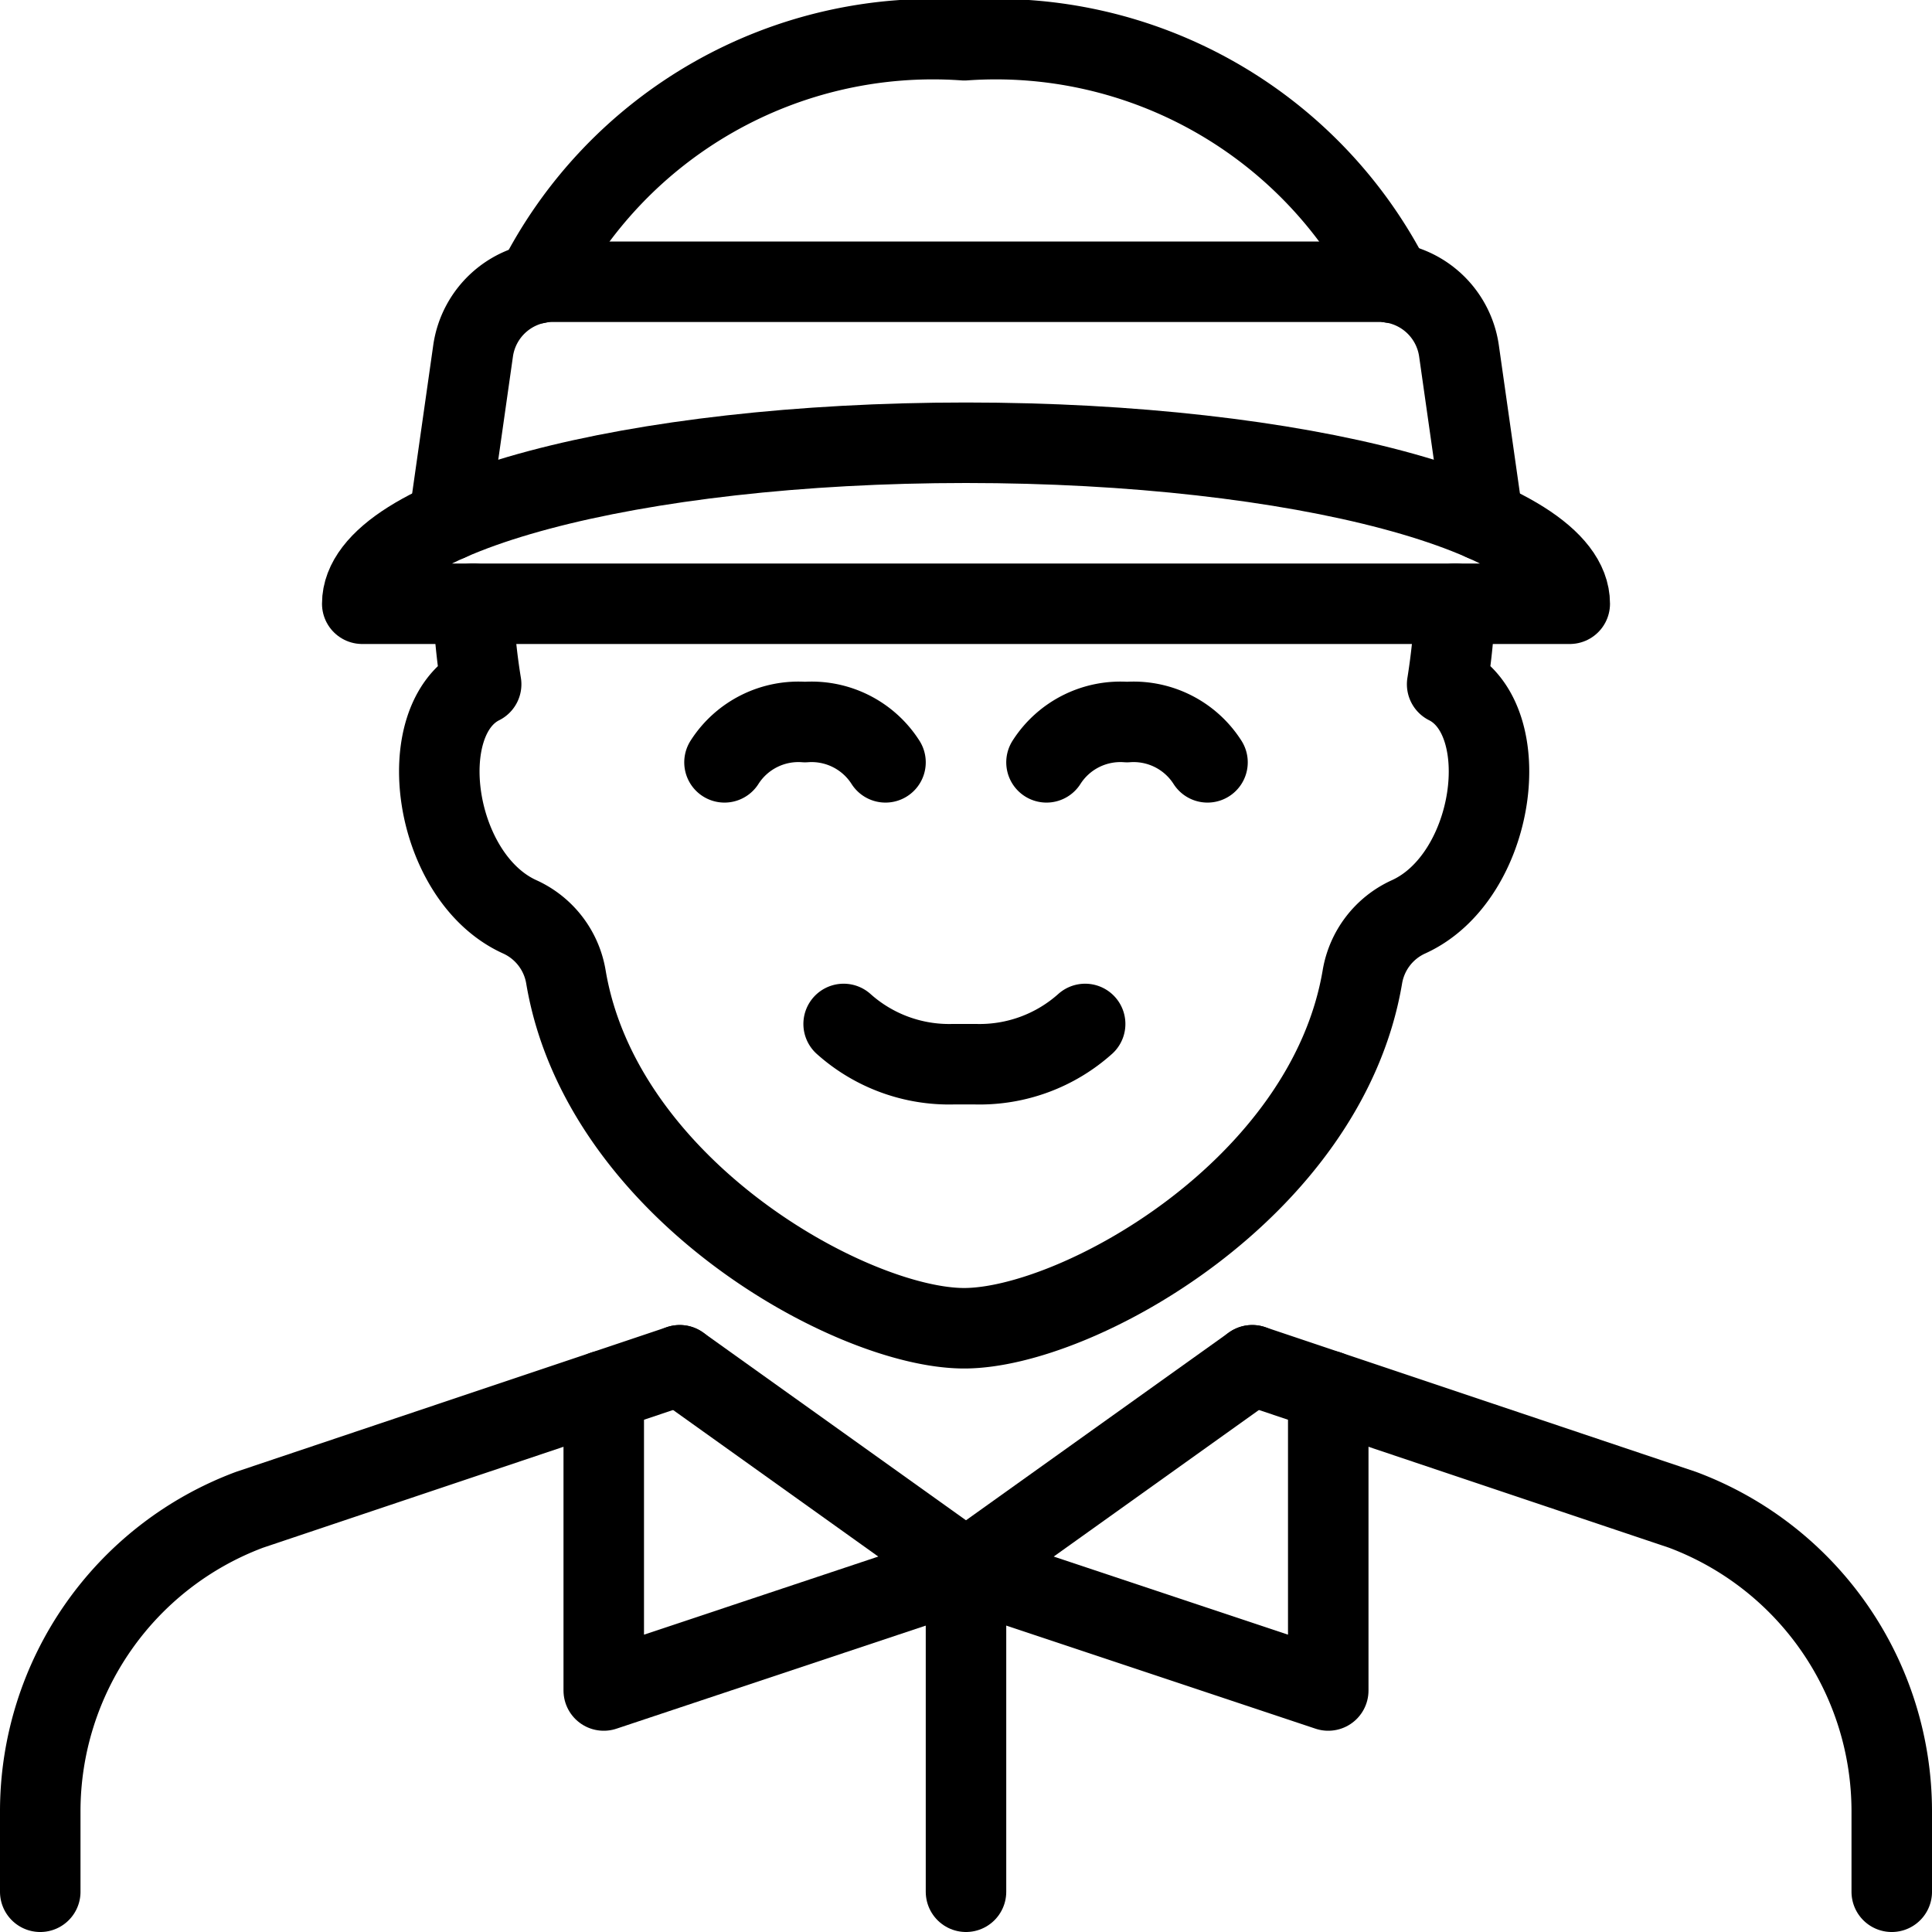
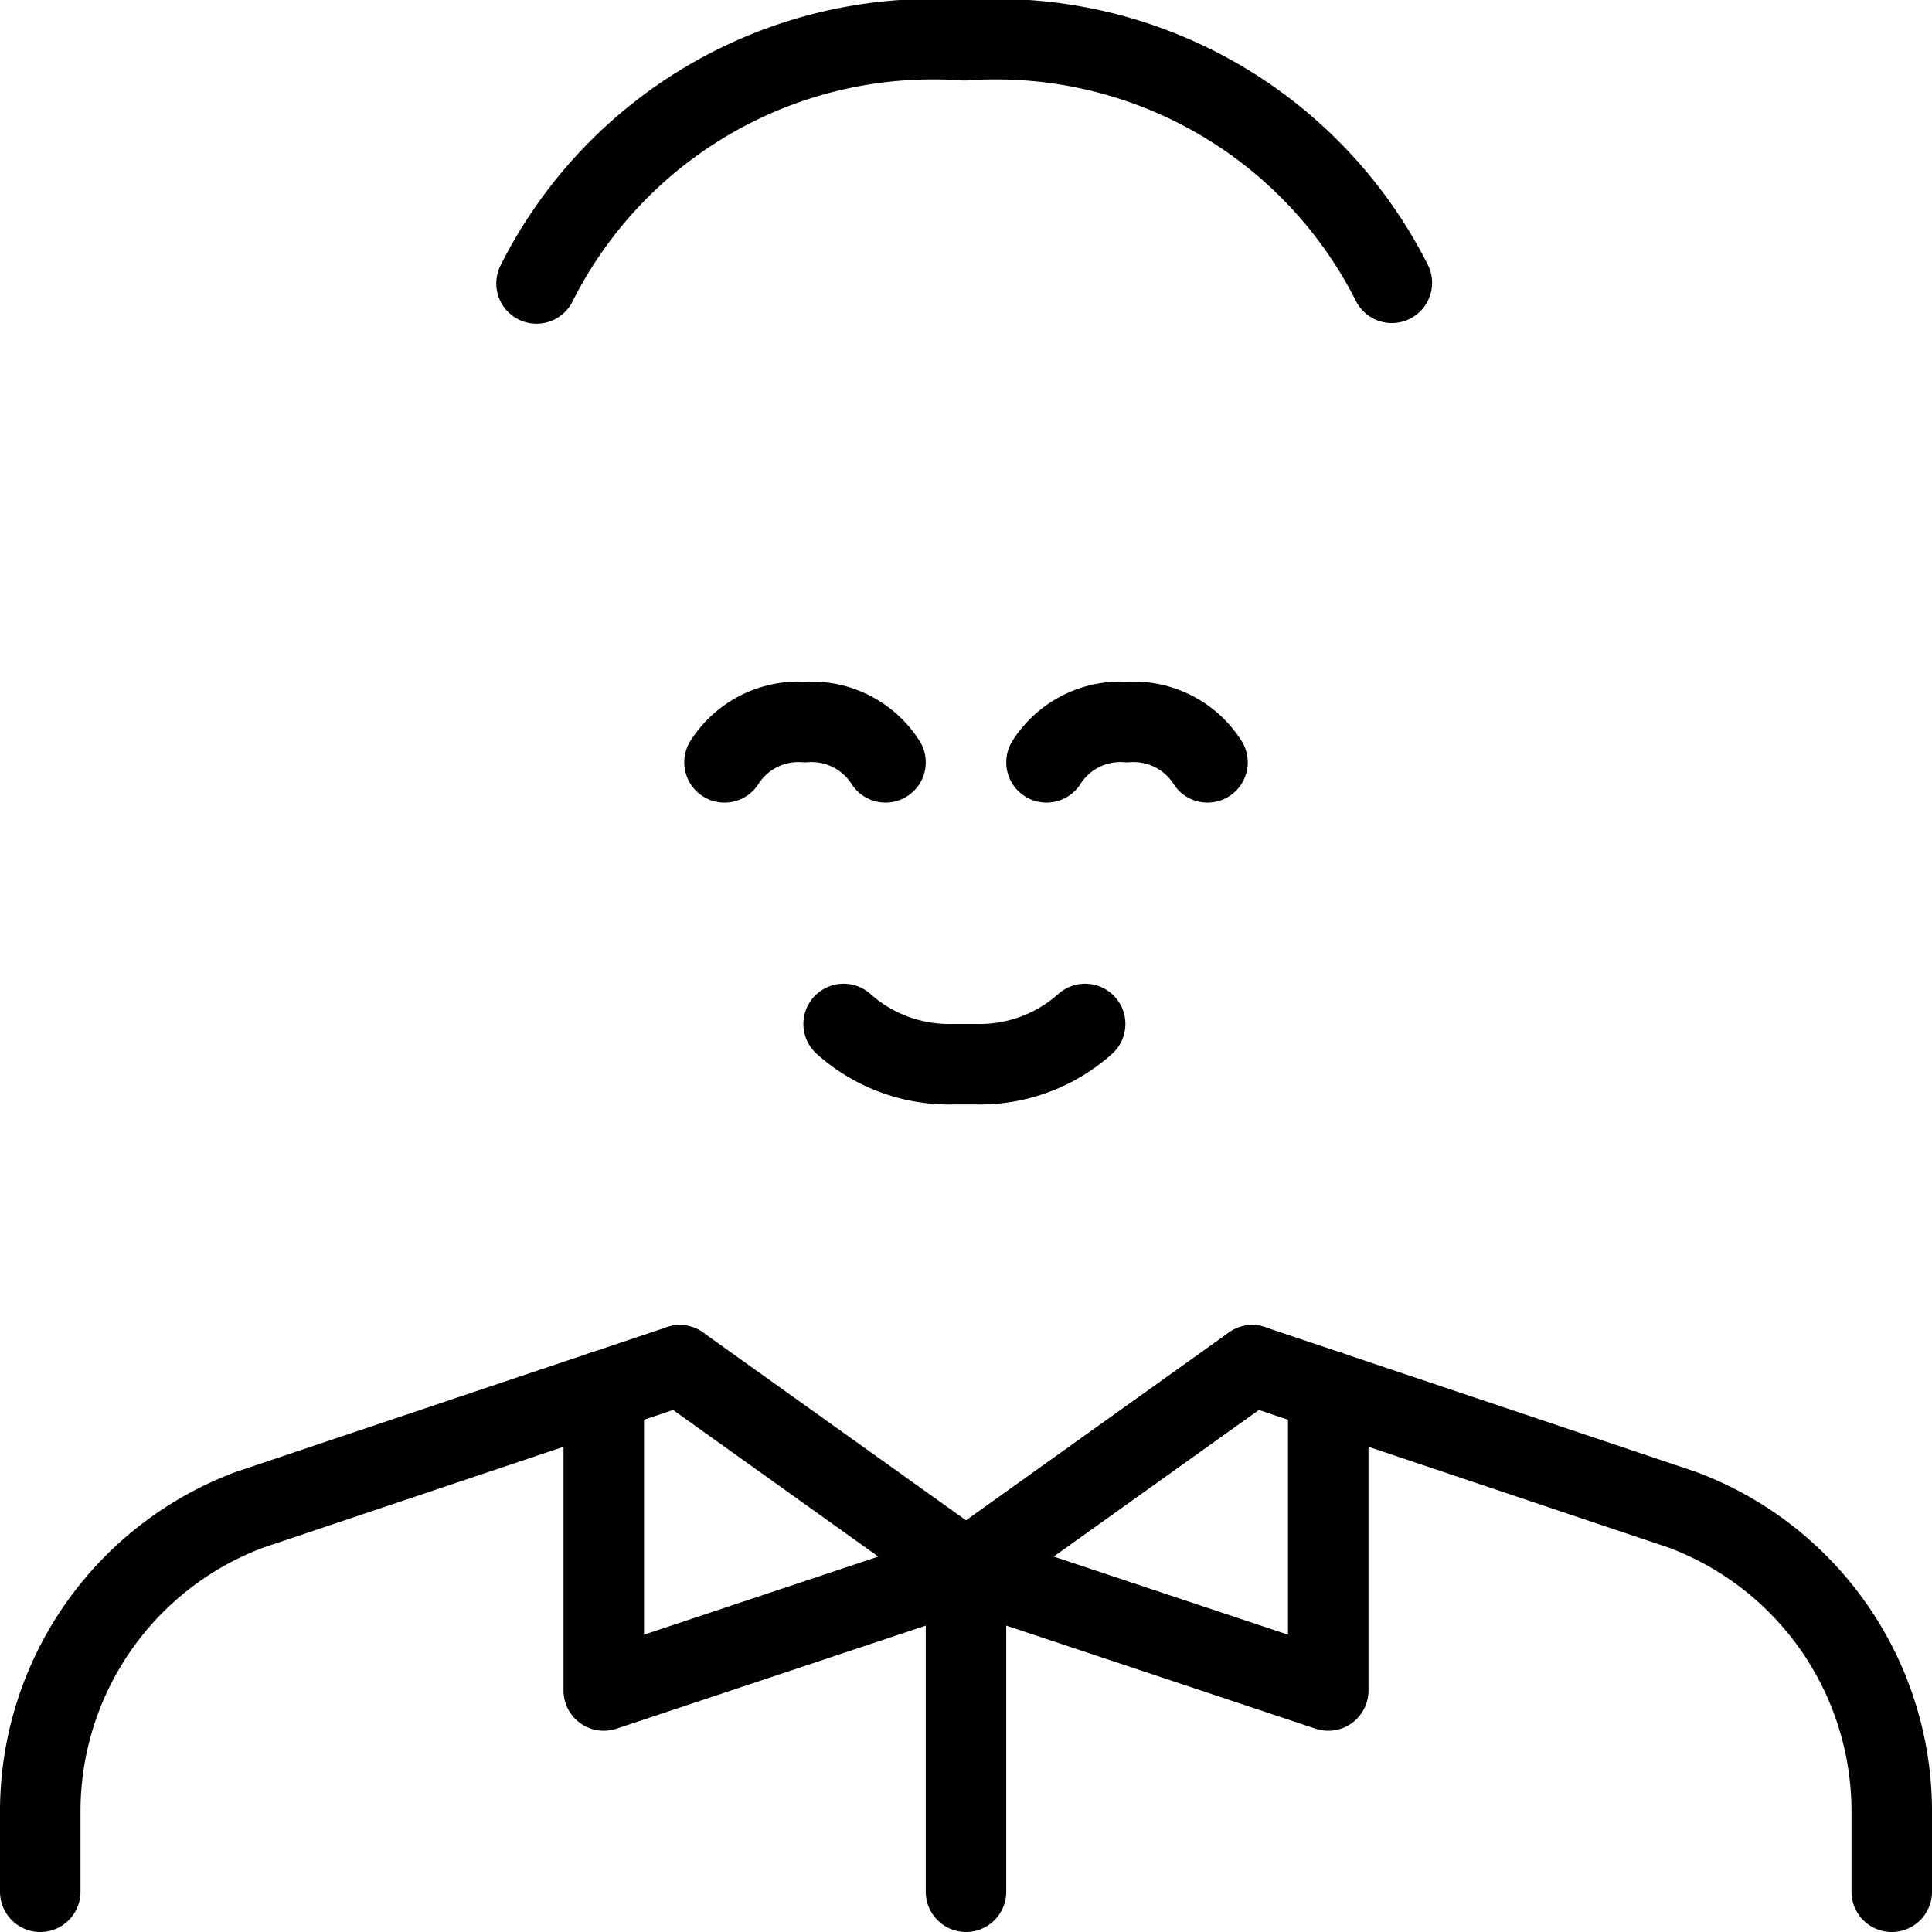
<svg xmlns="http://www.w3.org/2000/svg" viewBox="0 0 24 24">
  <path d="M10.48 12.72a1.965 1.965 0 0 0 1.358 0.5h0.283a1.967 1.967 0 0 0 1.359 -0.5" fill="none" stroke="#000000" stroke-linecap="round" stroke-linejoin="round" stroke-width="1" />
  <path d="M11 9.47a1.089 1.089 0 0 0 -1 -0.5 1.089 1.089 0 0 0 -1 0.5" fill="none" stroke="#000000" stroke-linecap="round" stroke-linejoin="round" stroke-width="1" />
  <path d="M15 9.47a1.089 1.089 0 0 0 -1 -0.5 1.089 1.089 0 0 0 -1 0.5" fill="none" stroke="#000000" stroke-linecap="round" stroke-linejoin="round" stroke-width="1" />
  <path d="M23.5 23.5v-1a4 4 0 0 0 -2.6 -3.745l-5.344 -1.795" fill="none" stroke="#000000" stroke-linecap="round" stroke-linejoin="round" stroke-width="1" />
  <path d="M8.444 16.96 3.1 18.755A4 4 0 0 0 0.5 22.5v1" fill="none" stroke="#000000" stroke-linecap="round" stroke-linejoin="round" stroke-width="1" />
  <path d="M7.5 17.277 7.5 21l4.5 -1.5 -3.556 -2.54" fill="none" stroke="#000000" stroke-linecap="round" stroke-linejoin="round" stroke-width="1" />
  <path d="m16.5 17.277 0 3.723 -4.5 -1.5 3.556 -2.54" fill="none" stroke="#000000" stroke-linecap="round" stroke-linejoin="round" stroke-width="1" />
  <path d="m12 23.5 0 -4" fill="none" stroke="#000000" stroke-linecap="round" stroke-linejoin="round" stroke-width="1" />
-   <path d="M5.877 7.5a8.1 8.1 0 0 0 0.1 1c-0.874 0.437 -0.6 2.4 0.479 2.889a1 1 0 0 1 0.574 0.746c0.443 2.644 3.555 4.365 4.947 4.365s4.5 -1.721 4.947 -4.365a1 1 0 0 1 0.574 -0.746c1.081 -0.491 1.352 -2.452 0.479 -2.889a8.509 8.509 0 0 0 0.1 -1" fill="none" stroke="#000000" stroke-linecap="round" stroke-linejoin="round" stroke-width="1" />
  <path d="M17.29 3.513A5.51 5.51 0 0 0 11.98 0.5a5.511 5.511 0 0 0 -5.315 3.021" fill="none" stroke="#000000" stroke-linecap="round" stroke-linejoin="round" stroke-width="1" />
-   <path d="m18.424 6.467 -0.3 -2.109a1 1 0 0 0 -0.99 -0.858H6.867a1 1 0 0 0 -0.99 0.858l-0.3 2.109" fill="none" stroke="#000000" stroke-linecap="round" stroke-linejoin="round" stroke-width="1" />
-   <path d="M4.5 7.5c0 -1.105 3.358 -2 7.5 -2s7.5 0.895 7.5 2Z" fill="none" stroke="#000000" stroke-linecap="round" stroke-linejoin="round" stroke-width="1" />
</svg>